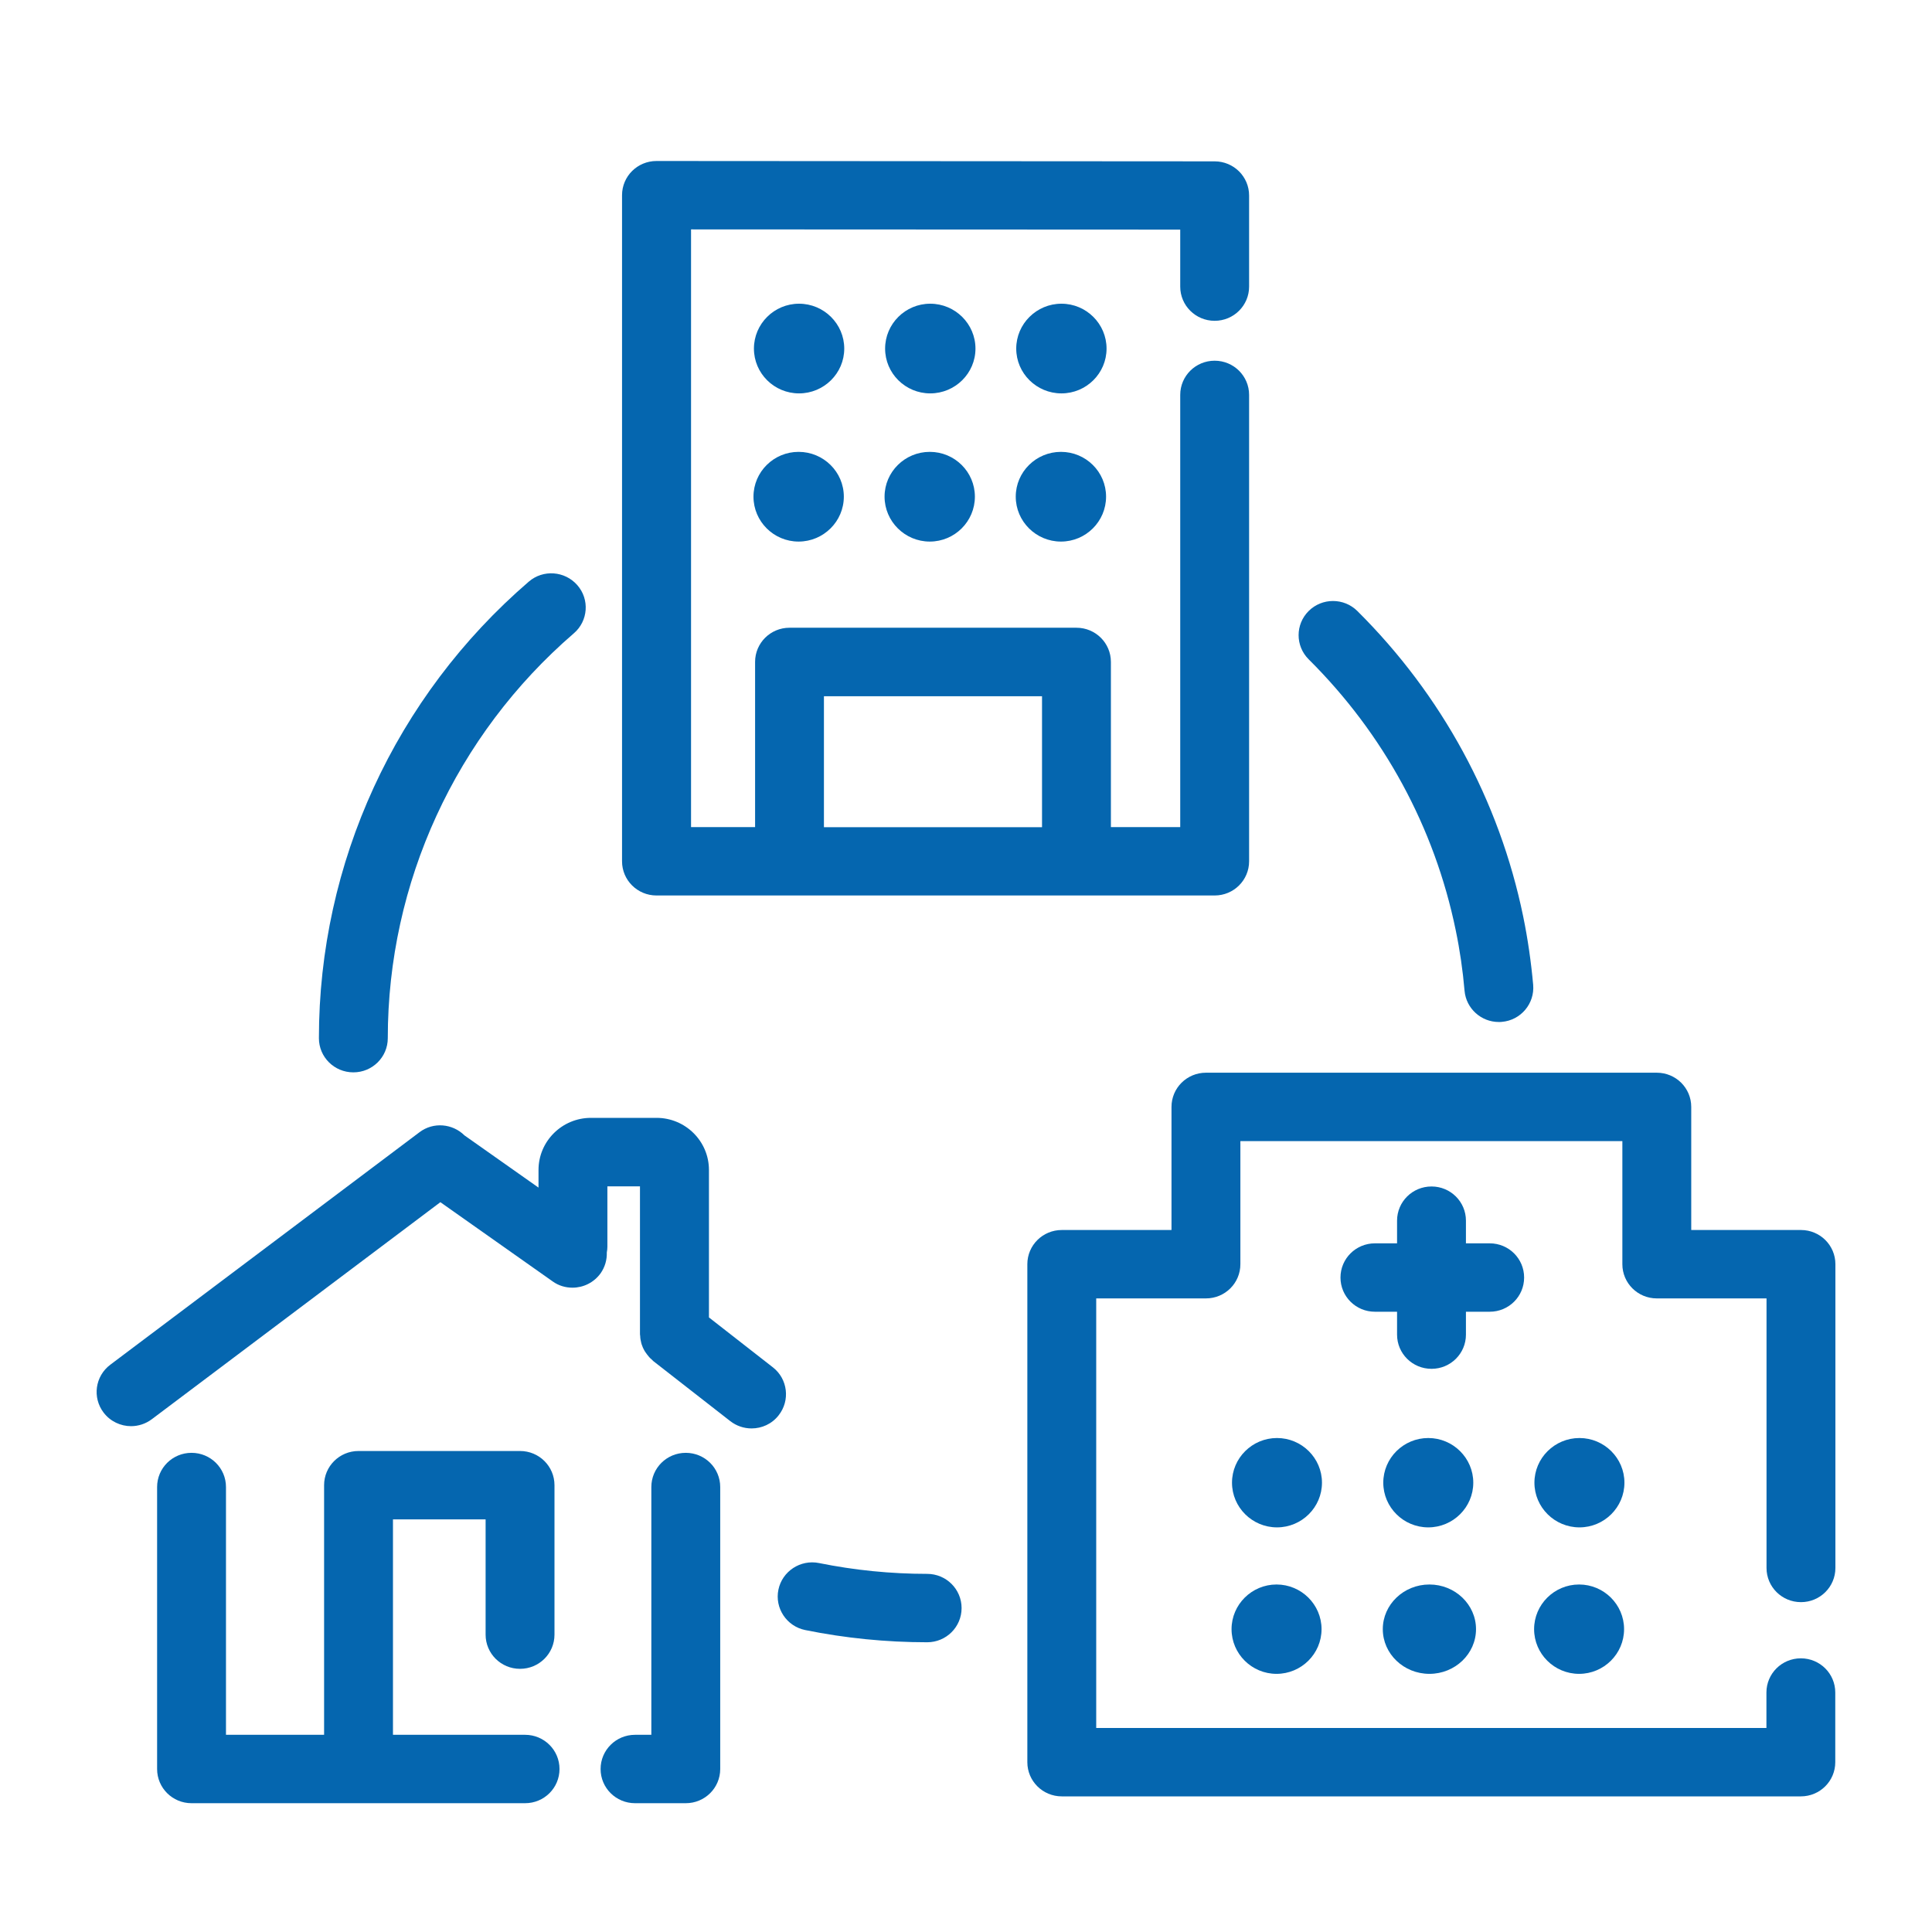
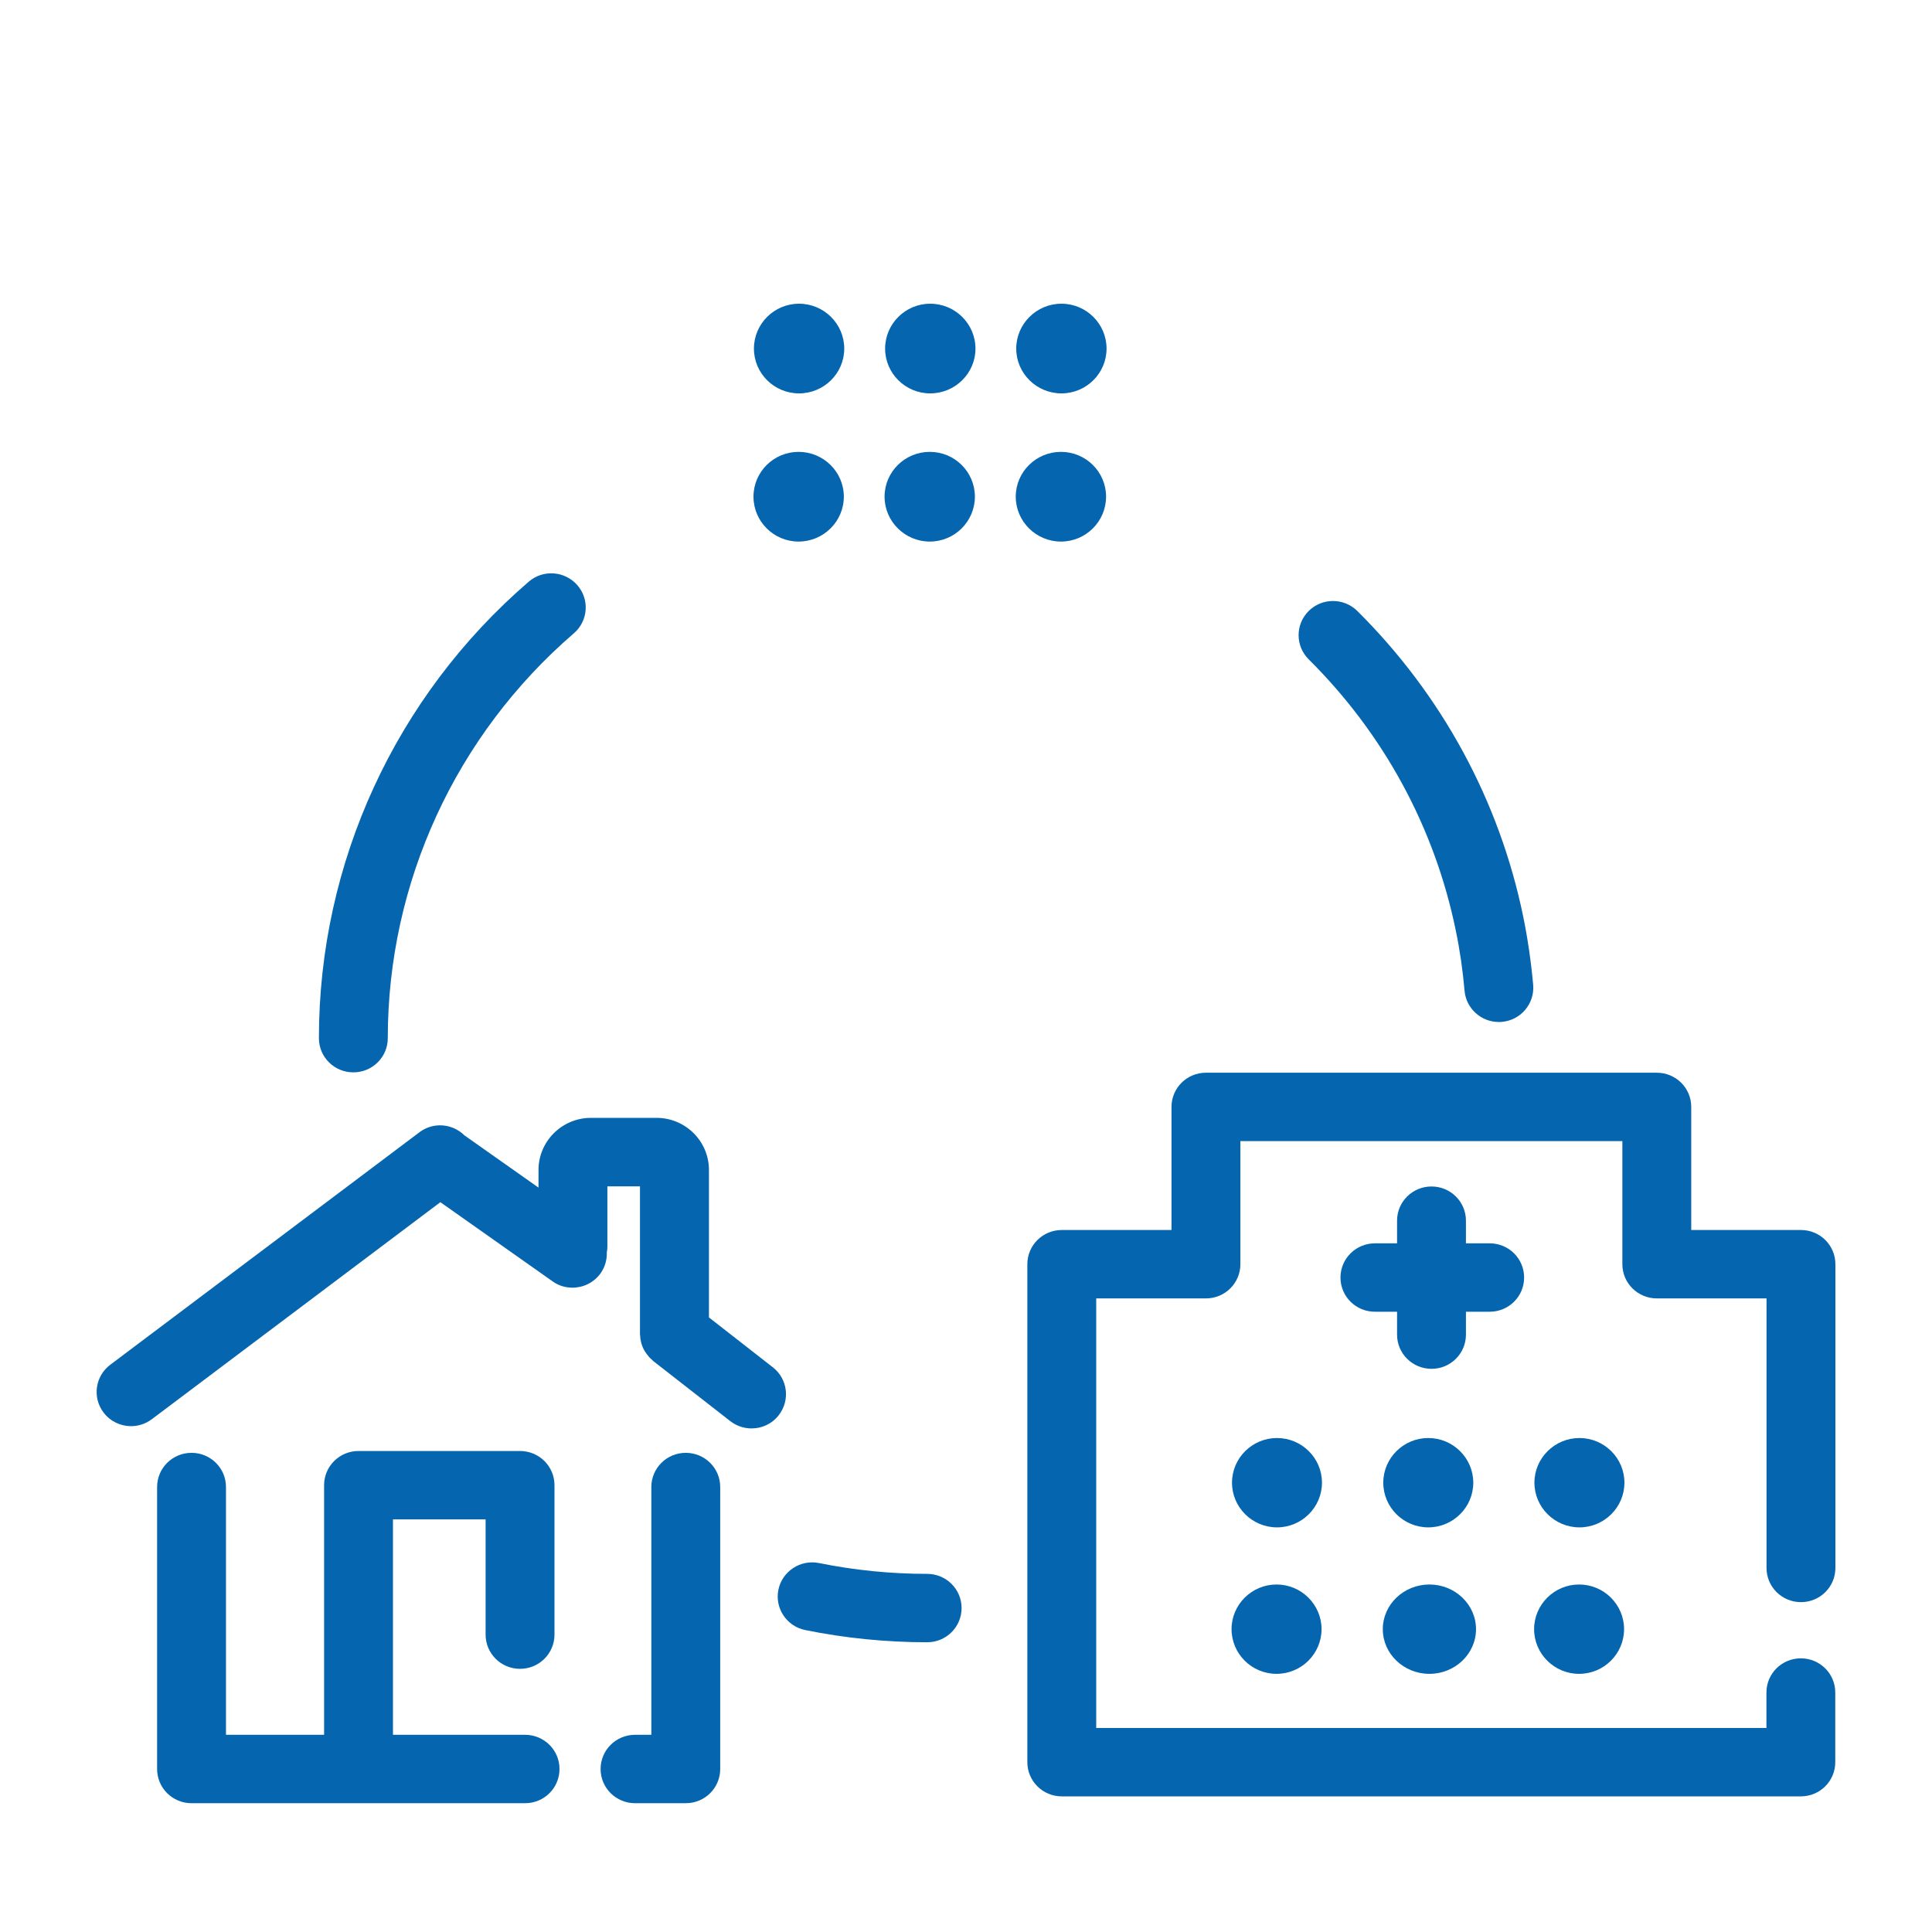
<svg xmlns="http://www.w3.org/2000/svg" class="left_icon" width="60" height="60" viewBox="0 0 60 60" fill="none">
  <g clip-path="url(#clip0_3525_25832)">
    <path d="M16.307 53.876H12.204V47.186H15.081V50.765C15.081 51.352 15.558 51.827 16.15 51.827C16.742 51.827 17.22 51.352 17.22 50.765V46.124C17.22 45.537 16.742 45.062 16.15 45.062H11.135C10.543 45.062 10.065 45.537 10.065 46.124V53.876H7.018V46.181C7.018 45.593 6.54 45.119 5.948 45.119C5.357 45.119 4.879 45.593 4.879 46.181V54.938C4.879 55.526 5.357 56 5.948 56H16.307C16.899 56 17.376 55.526 17.376 54.938C17.376 54.351 16.899 53.876 16.307 53.876Z" fill="#0566AF" />
    <path d="M21.297 45.119C20.706 45.119 20.228 45.593 20.228 46.181V53.876H19.722C19.13 53.876 18.652 54.351 18.652 54.938C18.652 55.526 19.13 56 19.722 56H21.297C21.889 56 22.367 55.526 22.367 54.938V46.181C22.367 45.593 21.889 45.119 21.297 45.119Z" fill="#0566AF" />
    <path d="M23.999 42.461L22.017 40.914V36.334C22.017 35.441 21.287 34.716 20.389 34.716H18.353C17.455 34.716 16.724 35.441 16.724 36.334V36.882L14.425 35.261C14.054 34.893 13.459 34.836 13.028 35.162L3.425 42.383C2.954 42.737 2.861 43.402 3.218 43.87C3.428 44.146 3.749 44.291 4.07 44.291C4.294 44.291 4.522 44.22 4.715 44.075L13.676 37.335L17.163 39.795C17.351 39.93 17.565 39.99 17.779 39.99C18.114 39.99 18.442 39.834 18.652 39.544C18.791 39.346 18.852 39.119 18.845 38.896C18.856 38.836 18.863 38.776 18.863 38.716V36.843H19.875V41.431C19.875 41.452 19.879 41.47 19.882 41.491C19.882 41.53 19.886 41.565 19.893 41.604C19.9 41.639 19.907 41.671 19.914 41.703C19.922 41.735 19.932 41.77 19.947 41.802C19.957 41.834 19.971 41.866 19.989 41.898C20.003 41.93 20.021 41.958 20.039 41.986C20.057 42.015 20.078 42.043 20.1 42.071C20.121 42.1 20.142 42.124 20.164 42.149C20.189 42.178 20.217 42.202 20.246 42.227C20.26 42.241 20.274 42.255 20.289 42.27L22.68 44.135C22.877 44.287 23.108 44.361 23.34 44.361C23.657 44.361 23.971 44.224 24.181 43.954C24.545 43.494 24.466 42.825 24.003 42.464L23.999 42.461Z" fill="#0566AF" />
-     <path d="M20.391 27.81H37.722C38.314 27.81 38.792 27.335 38.792 26.748V12.264C38.792 11.676 38.314 11.202 37.722 11.202C37.131 11.202 36.653 11.676 36.653 12.264V25.686H34.5V20.557C34.5 19.969 34.022 19.495 33.431 19.495H24.519C23.927 19.495 23.45 19.969 23.45 20.557V25.686H21.461V7.124L36.653 7.131V8.901C36.653 9.488 37.131 9.963 37.722 9.963C38.314 9.963 38.792 9.488 38.792 8.901V6.073C38.792 5.485 38.314 5.011 37.722 5.011L20.388 5C19.796 5 19.318 5.474 19.318 6.062V26.748C19.318 27.335 19.796 27.81 20.388 27.81H20.391ZM25.588 21.622H32.361V25.689H25.588V21.622Z" fill="#0566AF" />
    <path d="M32.964 9.432C32.191 9.432 31.56 10.058 31.56 10.826C31.56 11.594 32.191 12.217 32.964 12.217C33.737 12.217 34.365 11.594 34.365 10.826C34.365 10.058 33.737 9.432 32.964 9.432Z" fill="#0566AF" />
    <path d="M28.889 9.432C28.116 9.432 27.488 10.058 27.488 10.826C27.488 11.594 28.116 12.217 28.889 12.217C29.663 12.217 30.294 11.594 30.294 10.826C30.294 10.058 29.663 9.432 28.889 9.432Z" fill="#0566AF" />
    <path d="M24.816 11.156C25.001 11.156 25.151 11.007 25.151 10.823C25.151 10.639 25.001 10.49 24.816 10.49C24.631 10.49 24.48 10.639 24.48 10.823C24.48 11.007 24.631 11.156 24.816 11.156Z" fill="#0566AF" />
    <path d="M24.815 9.432C24.041 9.432 23.414 10.058 23.414 10.826C23.414 11.594 24.041 12.217 24.815 12.217C25.588 12.217 26.219 11.594 26.219 10.826C26.219 10.058 25.588 9.432 24.815 9.432Z" fill="#0566AF" />
    <path d="M32.949 14.033C32.176 14.033 31.545 14.656 31.545 15.424C31.545 16.192 32.176 16.819 32.949 16.819C33.723 16.819 34.35 16.192 34.35 15.424C34.35 14.656 33.723 14.033 32.949 14.033Z" fill="#0566AF" />
    <path d="M28.875 14.033C28.102 14.033 27.471 14.656 27.471 15.424C27.471 16.192 28.102 16.819 28.875 16.819C29.649 16.819 30.276 16.192 30.276 15.424C30.276 14.656 29.649 14.033 28.875 14.033Z" fill="#0566AF" />
    <path d="M24.801 14.033C24.028 14.033 23.4 14.656 23.4 15.424C23.4 16.192 24.028 16.819 24.801 16.819C25.575 16.819 26.206 16.192 26.206 15.424C26.206 14.656 25.575 14.033 24.801 14.033Z" fill="#0566AF" />
    <path d="M55.931 49.756C56.522 49.756 57 49.282 57 48.694V39.261C57 38.673 56.522 38.199 55.931 38.199H52.523V34.376C52.523 33.788 52.045 33.314 51.453 33.314H37.452C36.86 33.314 36.382 33.788 36.382 34.376V38.199H32.975C32.383 38.199 31.905 38.673 31.905 39.261V54.726C31.905 55.313 32.383 55.788 32.975 55.788H55.927C56.519 55.788 56.996 55.313 56.996 54.726V52.563C56.996 51.975 56.519 51.501 55.927 51.501C55.335 51.501 54.858 51.975 54.858 52.563V53.664H34.044V40.323H37.452C38.044 40.323 38.521 39.848 38.521 39.261V35.438H50.384V39.261C50.384 39.848 50.862 40.323 51.453 40.323H54.861V48.694C54.861 49.282 55.339 49.756 55.931 49.756Z" fill="#0566AF" />
    <path d="M49.051 44.659C48.281 44.659 47.653 45.282 47.653 46.046C47.653 46.811 48.281 47.434 49.051 47.434C49.821 47.434 50.448 46.811 50.448 46.046C50.448 45.282 49.821 44.659 49.051 44.659Z" fill="#0566AF" />
    <path d="M44.356 44.659C43.586 44.659 42.959 45.282 42.959 46.046C42.959 46.811 43.586 47.434 44.356 47.434C45.126 47.434 45.754 46.811 45.754 46.046C45.754 45.282 45.126 44.659 44.356 44.659Z" fill="#0566AF" />
    <path d="M39.658 44.659C38.888 44.659 38.261 45.282 38.261 46.046C38.261 46.811 38.888 47.434 39.658 47.434C40.428 47.434 41.055 46.811 41.055 46.046C41.055 45.282 40.428 44.659 39.658 44.659Z" fill="#0566AF" />
    <path d="M49.04 49.208C48.27 49.208 47.643 49.831 47.643 50.595C47.643 51.36 48.27 51.983 49.04 51.983C49.81 51.983 50.437 51.36 50.437 50.595C50.437 49.831 49.81 49.208 49.04 49.208Z" fill="#0566AF" />
    <path d="M44.343 50.92C44.524 50.92 44.67 50.775 44.67 50.595C44.67 50.415 44.524 50.269 44.343 50.269C44.161 50.269 44.015 50.415 44.015 50.595C44.015 50.775 44.161 50.92 44.343 50.92Z" fill="#0566AF" />
    <path d="M44.392 49.208C43.593 49.208 42.944 49.831 42.944 50.595C42.944 51.36 43.593 51.983 44.392 51.983C45.19 51.983 45.839 51.36 45.839 50.595C45.839 49.831 45.19 49.208 44.392 49.208Z" fill="#0566AF" />
    <path d="M39.644 49.208C38.874 49.208 38.247 49.831 38.247 50.595C38.247 51.36 38.874 51.983 39.644 51.983C40.414 51.983 41.042 51.36 41.042 50.595C41.042 49.831 40.414 49.208 39.644 49.208Z" fill="#0566AF" />
    <path d="M47.333 39.675C47.333 39.087 46.856 38.613 46.264 38.613H45.526V37.909C45.526 37.321 45.048 36.847 44.457 36.847C43.865 36.847 43.387 37.321 43.387 37.909V38.613H42.699C42.108 38.613 41.63 39.087 41.63 39.675C41.63 40.263 42.108 40.737 42.699 40.737H43.387V41.448C43.387 42.036 43.865 42.51 44.457 42.51C45.048 42.51 45.526 42.036 45.526 41.448V40.737H46.264C46.856 40.737 47.333 40.263 47.333 39.675Z" fill="#0566AF" />
    <path d="M45.208 28.886C45.337 29.505 45.429 30.139 45.483 30.769C45.532 31.321 45.999 31.739 46.545 31.739C46.577 31.739 46.609 31.739 46.641 31.735C47.229 31.686 47.664 31.169 47.614 30.585C47.55 29.873 47.447 29.158 47.304 28.461C46.563 24.865 44.78 21.583 42.153 18.975C41.736 18.561 41.059 18.561 40.642 18.975C40.225 19.389 40.225 20.061 40.642 20.476C42.973 22.791 44.552 25.697 45.208 28.886Z" fill="#0566AF" />
    <path d="M10.974 33.303C11.565 33.303 12.043 32.829 12.043 32.241C12.043 27.417 14.15 22.833 17.821 19.668C18.267 19.286 18.317 18.614 17.928 18.171C17.54 17.729 16.866 17.679 16.42 18.065C12.278 21.633 9.904 26.801 9.904 32.241C9.904 32.829 10.382 33.303 10.974 33.303Z" fill="#0566AF" />
    <path d="M28.797 48.878C27.667 48.878 26.537 48.765 25.436 48.542C24.858 48.425 24.292 48.797 24.174 49.37C24.056 49.944 24.431 50.507 25.008 50.623C26.249 50.875 27.521 51.002 28.794 51.002C29.385 51.002 29.863 50.528 29.863 49.94C29.863 49.353 29.385 48.878 28.794 48.878H28.797Z" fill="#0566AF" />
  </g>
  <defs>
    <clipPath id="clip0_3525_25832">
      <rect width="54" height="51" fill="white" transform="translate(3 5)" />
    </clipPath>
  </defs>
</svg>